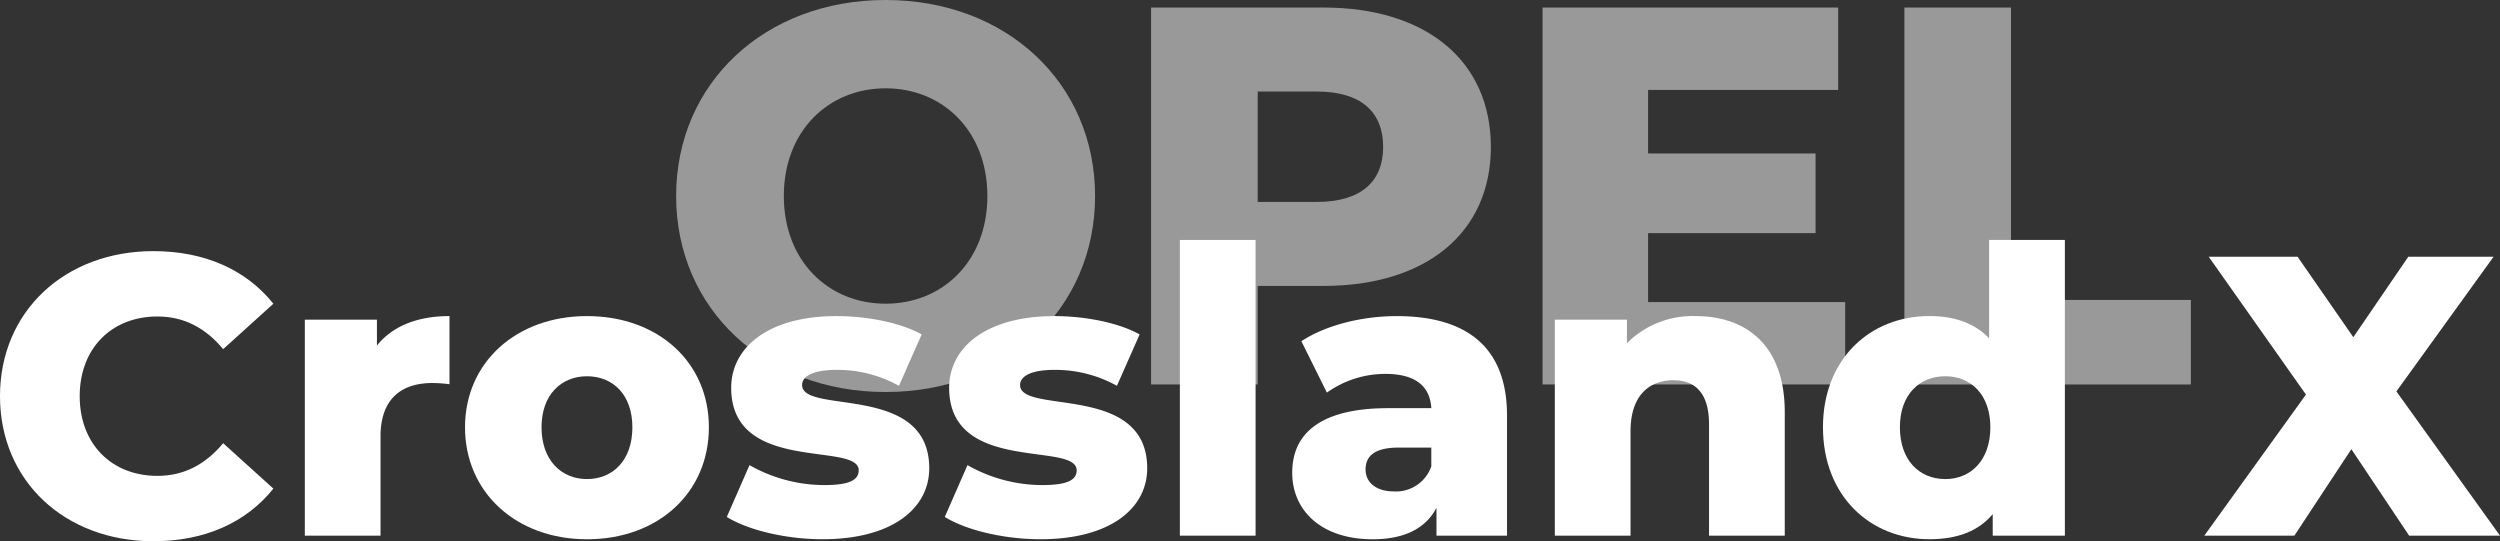
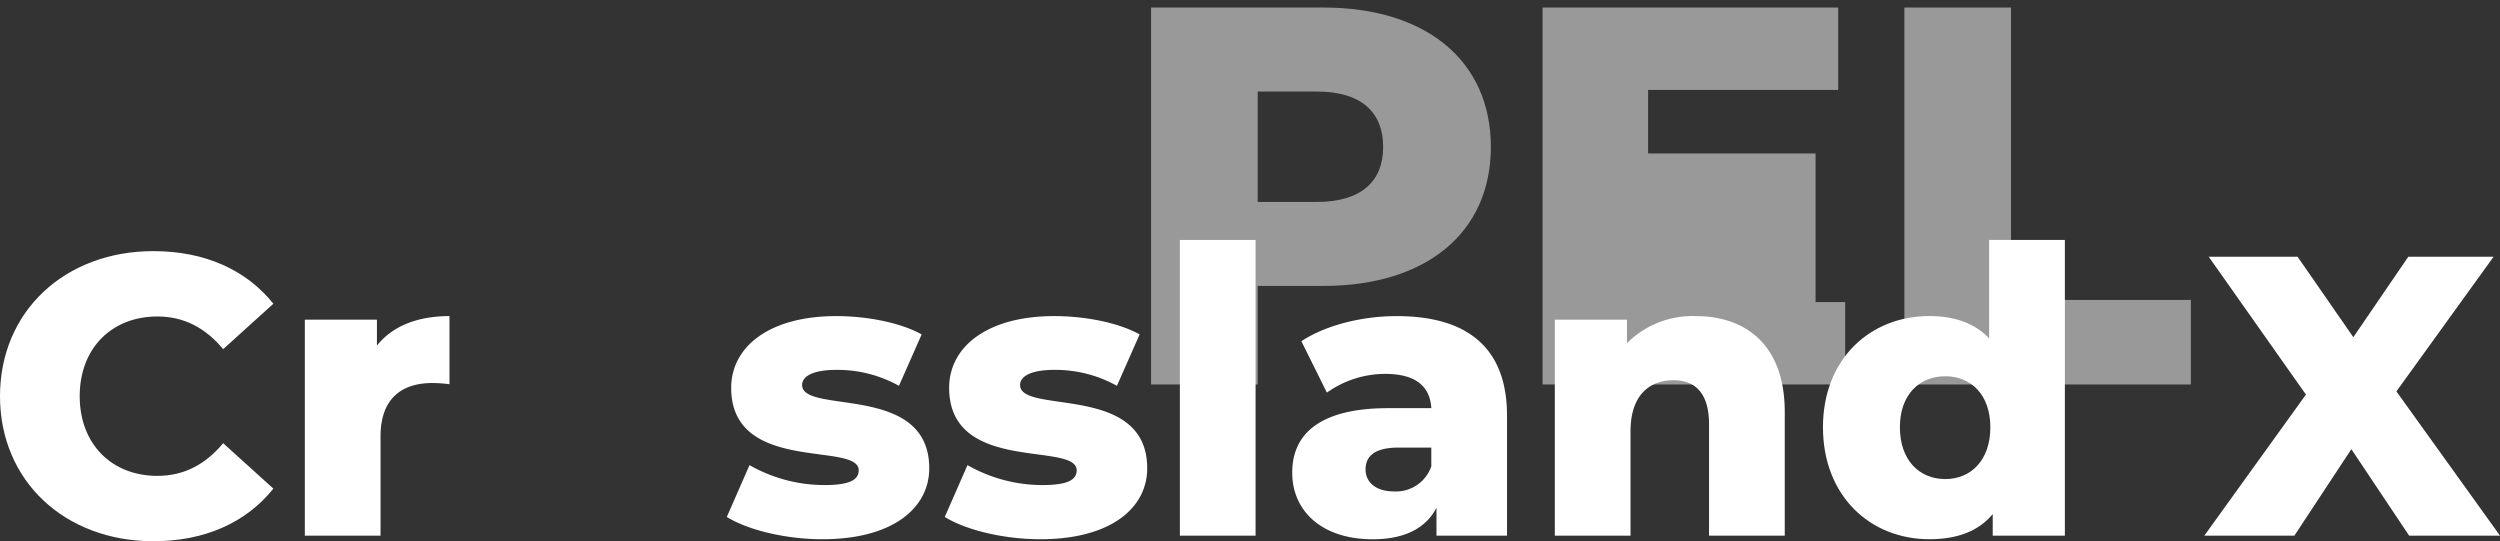
<svg xmlns="http://www.w3.org/2000/svg" width="464.274" height="100.512" viewBox="0 0 464.274 100.512">
  <rect x="0" y="0" width="464.274" height="100.512" fill="#333333" stroke="none" />
  <g>
    <g>
-       <path d="M125.564,36.4c0-21,16.5-36.4,38.9-36.4s38.9,15.4,38.9,36.4-16.5,36.4-38.9,36.4S125.564,57.4,125.564,36.4Zm57.8,0c0-12.1-8.3-20-18.9-20s-18.9,7.9-18.9,20,8.3,20,18.9,20S183.367,48.5,183.367,36.4Z" fill="#fff" opacity="0.5" />
      <path d="M276.867,27.3c0,15.9-12,25.8-31.1,25.8h-12.2V71.4h-19.8V1.4h32C264.866,1.4,276.867,11.3,276.867,27.3Zm-20,0c0-6.5-4.1-10.3-12.3-10.3h-11V37.5h11C252.766,37.5,256.866,33.7,256.866,27.3Z" fill="#fff" opacity="0.5" />
-       <path d="M342.668,56.1V71.4h-56.2V1.4h54.9V16.7h-35.3V28.5h31.1V43.3h-31.1V56.1Z" fill="#fff" opacity="0.5" />
+       <path d="M342.668,56.1V71.4h-56.2V1.4h54.9V16.7h-35.3V28.5h31.1V43.3V56.1Z" fill="#fff" opacity="0.5" />
      <path d="M353.663,1.4h19.8V55.7h33.4V71.4h-53.2Z" fill="#fff" opacity="0.5" />
    </g>
    <g>
      <path d="M0,73.574C0,57.811,12.063,46.636,28.492,46.636c9.547,0,17.243,3.478,22.276,9.769l-9.325,8.436c-3.256-3.922-7.253-6.068-12.211-6.068-8.51,0-14.431,5.92-14.431,14.8s5.921,14.8,14.431,14.8c4.958,0,8.955-2.146,12.211-6.068l9.325,8.436c-5.033,6.29-12.729,9.769-22.276,9.769C12.063,100.512,0,89.337,0,73.574Z" fill="#fff" />
      <path d="M83.473,58.7V71.354a25.59,25.59,0,0,0-3.181-.222c-5.7,0-9.622,2.886-9.622,9.916V99.476H56.609V59.365H70v4.81C72.891,60.549,77.553,58.7,83.473,58.7Z" fill="#fff" />
-       <path d="M86.358,79.346C86.358,67.283,95.905,58.7,109,58.7c13.247,0,22.646,8.584,22.646,20.647,0,12.137-9.4,20.8-22.646,20.8C95.905,100.142,86.358,91.483,86.358,79.346Zm31.082,0c0-6.068-3.626-9.472-8.437-9.472-4.736,0-8.436,3.4-8.436,9.472,0,6.142,3.7,9.621,8.436,9.621C113.814,88.967,117.44,85.488,117.44,79.346Z" fill="#fff" />
      <path d="M134.974,96l4.219-9.62a28.129,28.129,0,0,0,13.986,3.7c4.737,0,6.291-1.036,6.291-2.738,0-5.4-23.681.74-23.681-15.319,0-7.549,6.956-13.321,19.537-13.321,5.624,0,11.841,1.184,15.837,3.4l-4.218,9.546a23.519,23.519,0,0,0-11.545-2.96c-4.736,0-6.439,1.332-6.439,2.812,0,5.551,23.608-.443,23.608,15.468,0,7.4-6.809,13.173-19.833,13.173C145.927,100.142,138.9,98.439,134.974,96Z" fill="#fff" />
      <path d="M175.453,96l4.218-9.62a28.136,28.136,0,0,0,13.987,3.7c4.736,0,6.291-1.036,6.291-2.738,0-5.4-23.682.74-23.682-15.319,0-7.549,6.956-13.321,19.537-13.321,5.624,0,11.841,1.184,15.837,3.4l-4.218,9.546a23.519,23.519,0,0,0-11.545-2.96c-4.736,0-6.438,1.332-6.438,2.812,0,5.551,23.607-.443,23.607,15.468,0,7.4-6.808,13.173-19.833,13.173C186.406,100.142,179.375,98.439,175.453,96Z" fill="#fff" />
      <path d="M219.113,44.564h14.06V99.476h-14.06Z" fill="#fff" />
      <path d="M279.868,77.2V99.476h-13.1V94.3c-2,3.849-6,5.847-11.84,5.847-9.621,0-14.95-5.4-14.95-12.359,0-7.4,5.4-11.989,17.836-11.989h7.993c-.223-4.07-2.961-6.364-8.512-6.364a18.689,18.689,0,0,0-10.879,3.478l-4.736-9.547c4.59-3.034,11.4-4.662,17.687-4.662C272.394,58.7,279.868,64.471,279.868,77.2Zm-14.06,9.4V83.12h-6.069c-4.515,0-6.142,1.629-6.142,4.07,0,2.369,1.924,4.071,5.254,4.071A6.931,6.931,0,0,0,265.808,86.6Z" fill="#fff" />
      <path d="M331.446,76.534V99.476h-14.06V78.828c0-5.772-2.518-8.214-6.588-8.214-4.514,0-7.992,2.812-7.992,9.472v19.39H288.745V59.365H302.14v4.366A17.232,17.232,0,0,1,314.868,58.7C324.269,58.7,331.446,64.1,331.446,76.534Z" fill="#fff" />
      <path d="M383.468,44.564V99.476h-13.4v-4c-2.664,3.182-6.586,4.663-11.765,4.663-10.953,0-19.76-7.993-19.76-20.8,0-12.729,8.807-20.647,19.76-20.647,4.662,0,8.435,1.332,11.1,4.144V44.564Zm-13.84,34.782c0-6.068-3.627-9.472-8.363-9.472-4.811,0-8.436,3.4-8.436,9.472,0,6.142,3.625,9.621,8.436,9.621C366,88.967,369.628,85.488,369.628,79.346Z" fill="#fff" />
      <path d="M447.4,99.476l-10.73-16.06-10.582,16.06H409.362l18.873-26.2L410.177,47.672h16.5l10.361,14.949,10.211-14.949h15.838L445.034,72.686l19.24,26.79Z" fill="#fff" />
    </g>
  </g>
</svg>